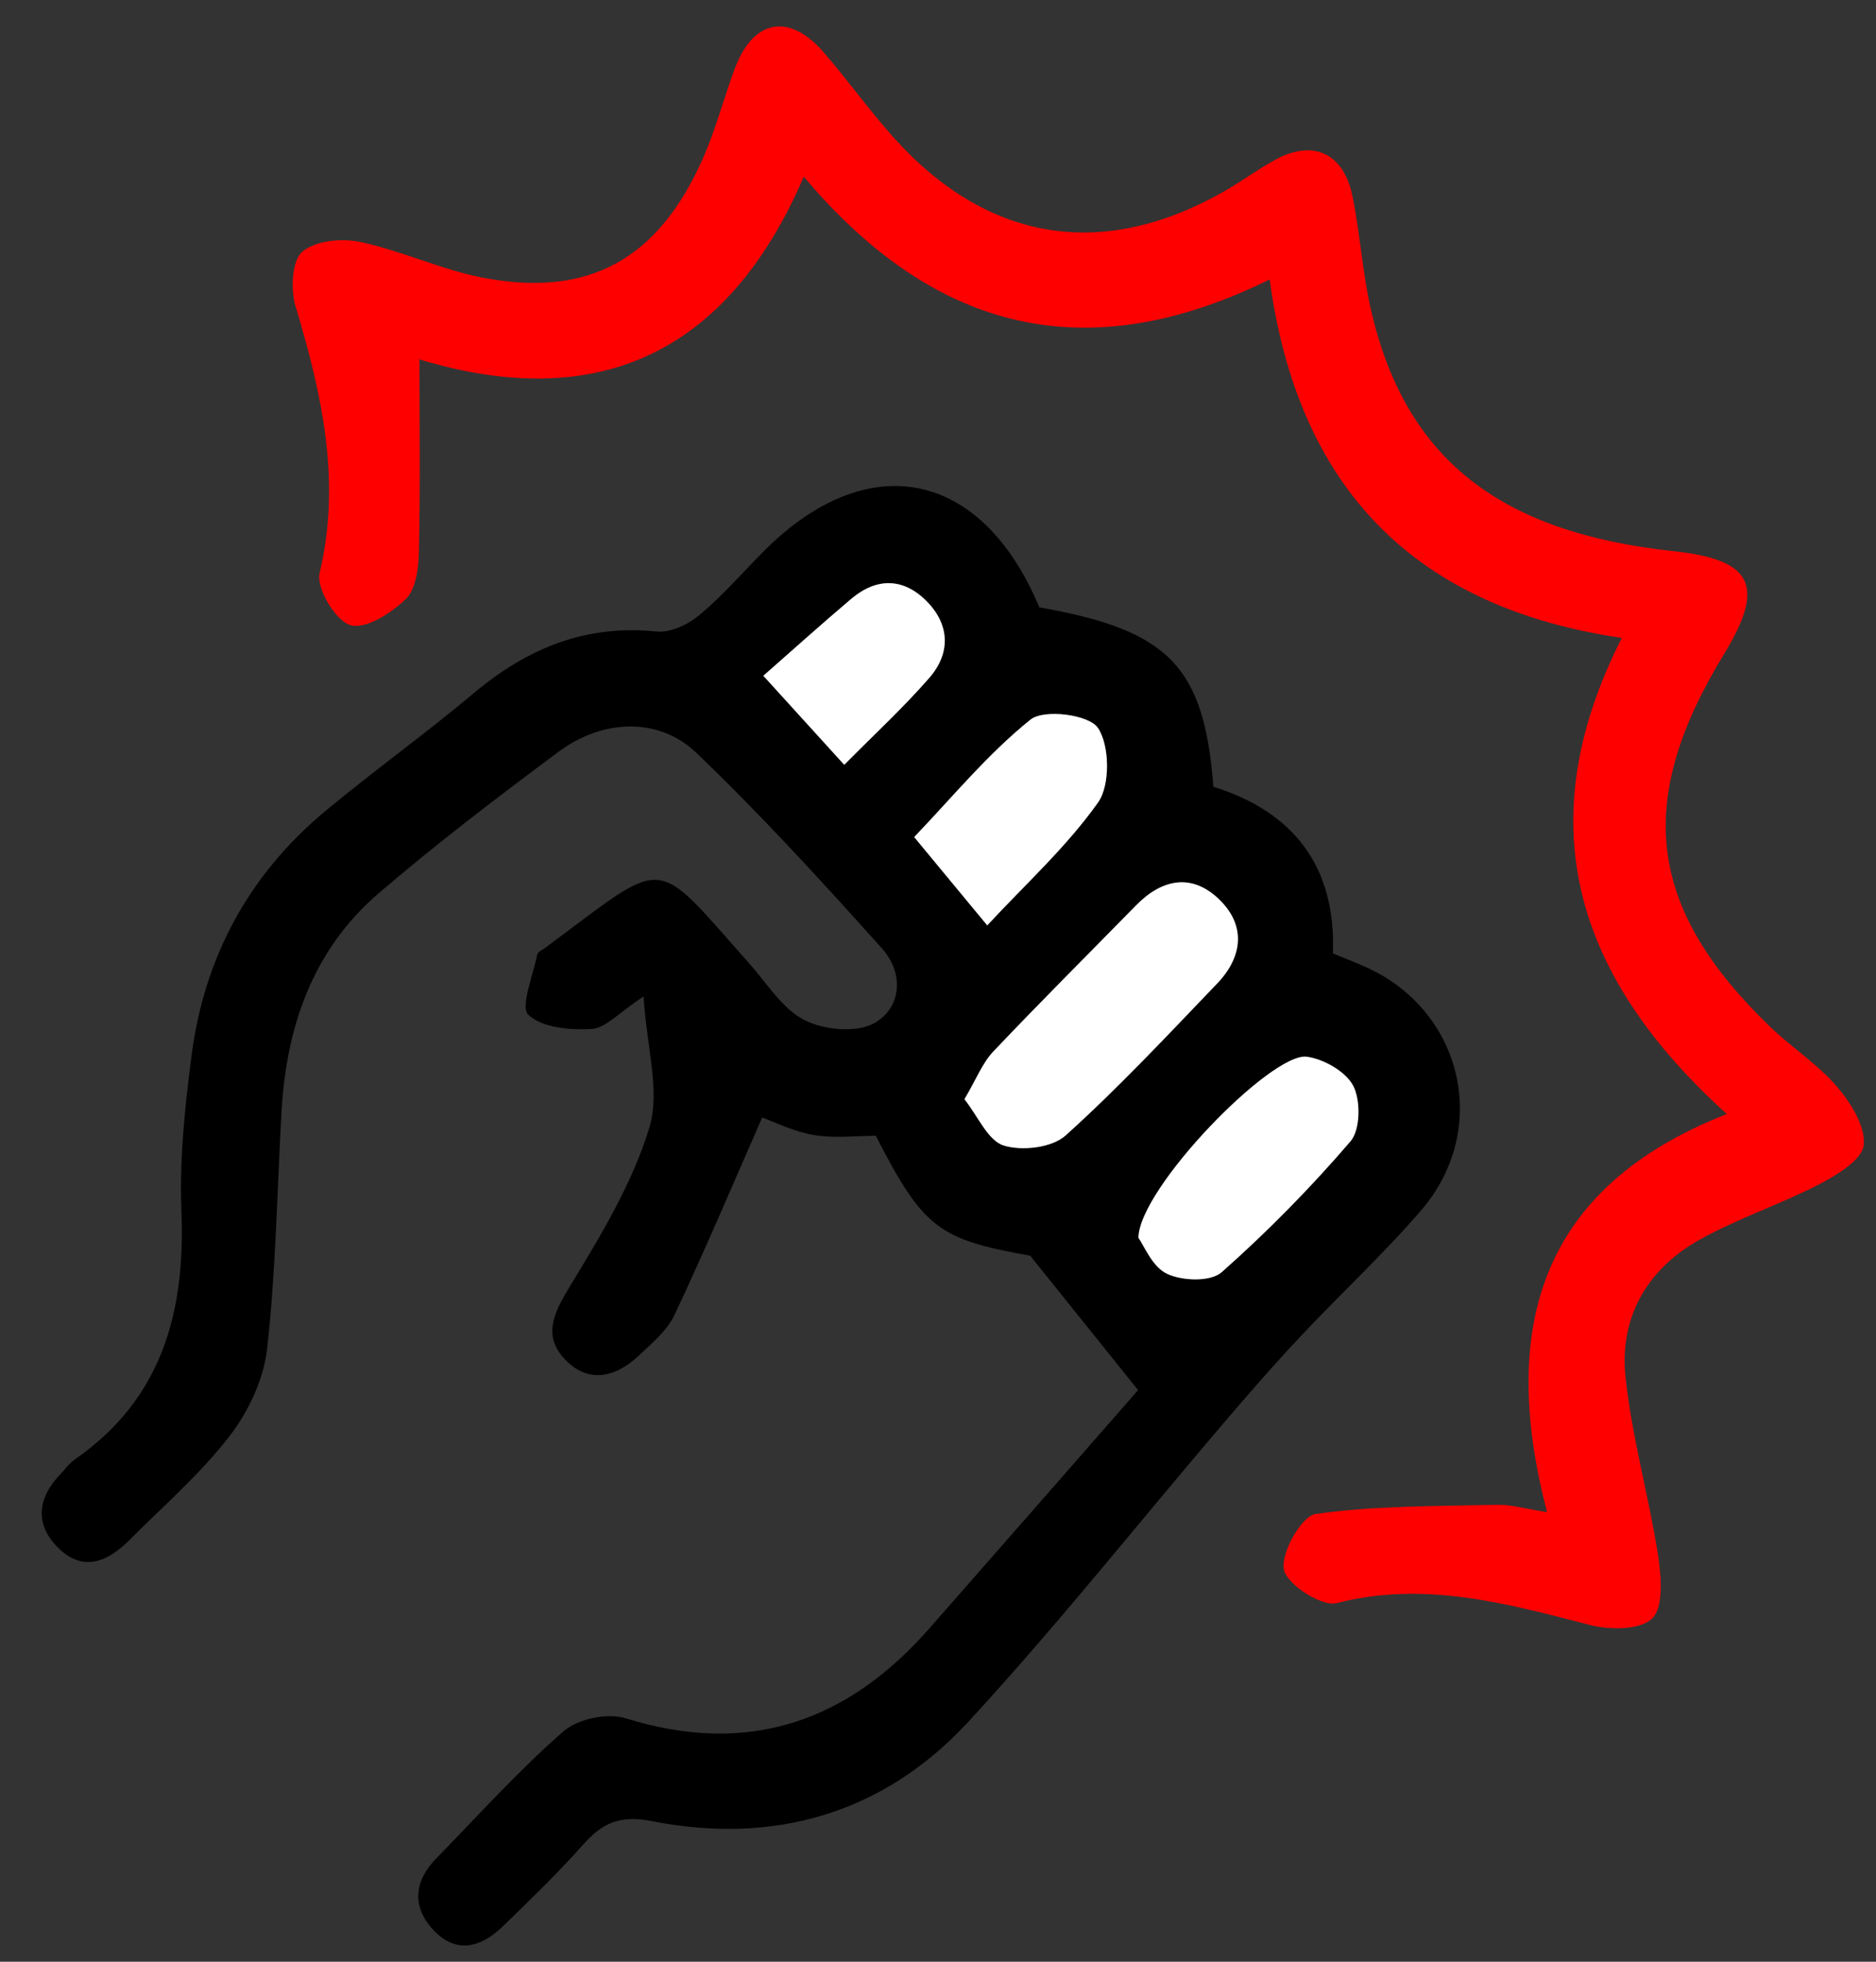
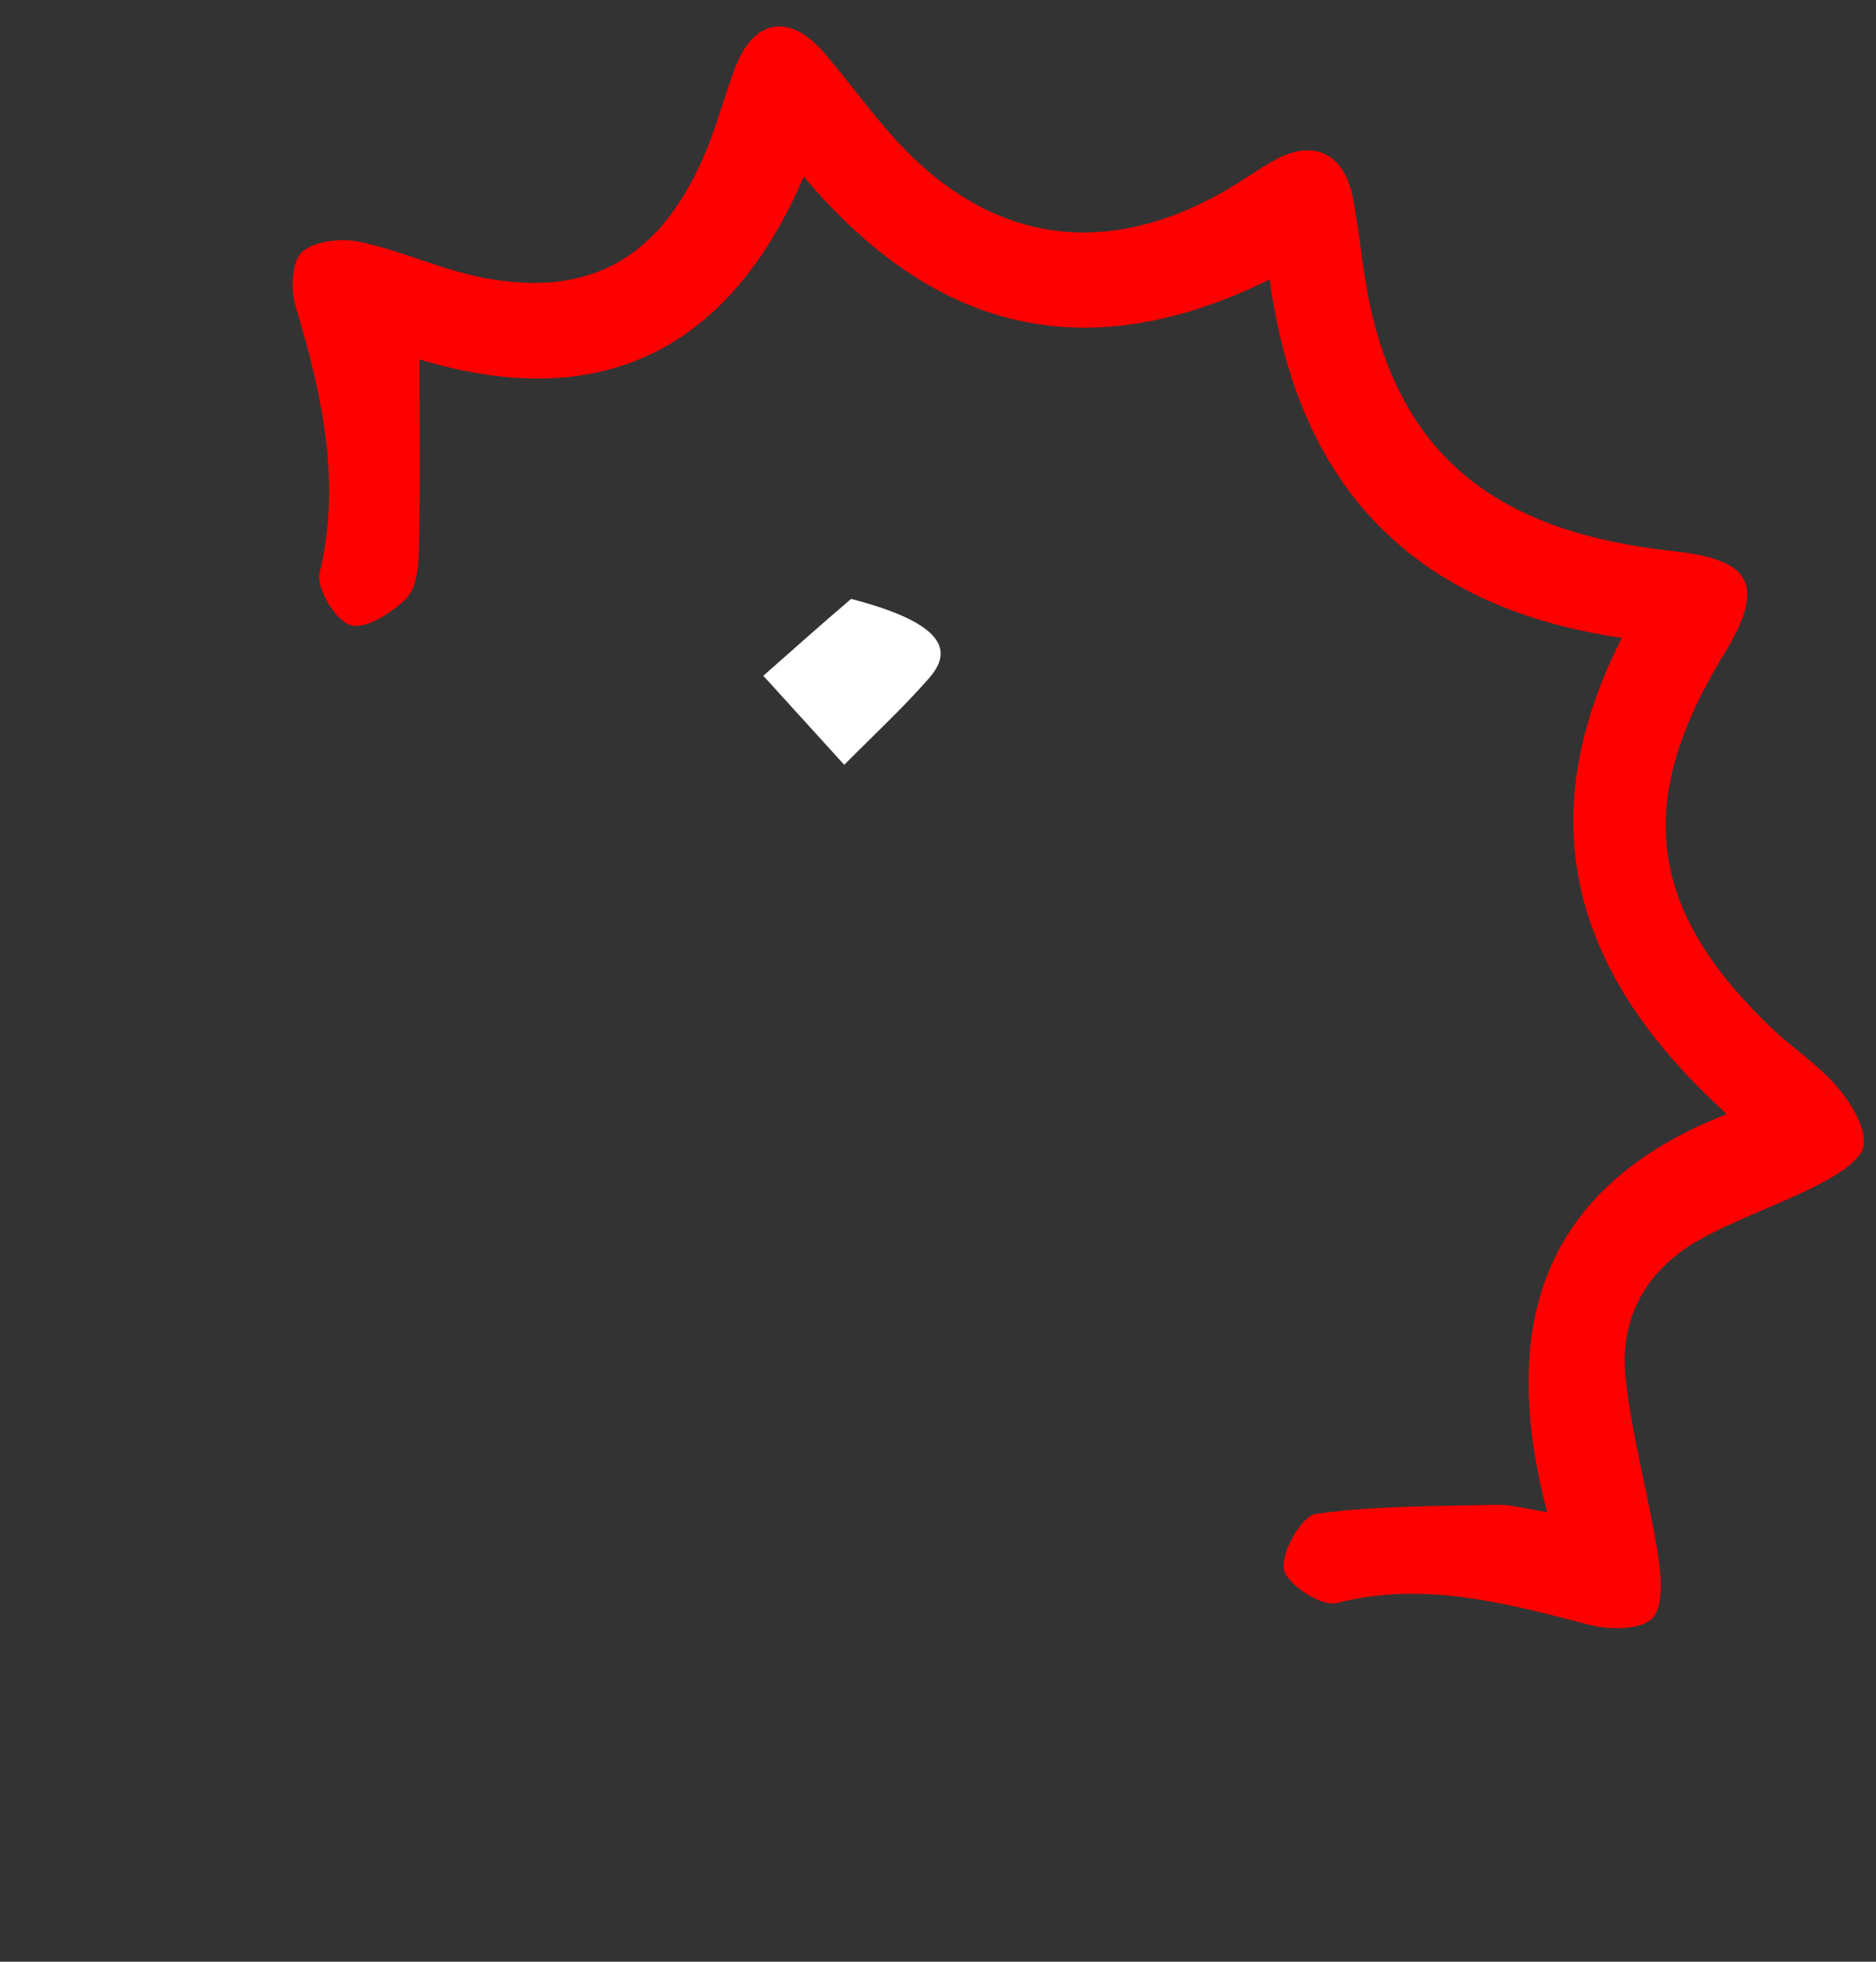
<svg xmlns="http://www.w3.org/2000/svg" width="44" height="46" viewBox="0 0 44 46" fill="none">
  <rect x="0" y="0" width="44" height="46" fill="#333333" stroke="none" />
-   <path d="M26.693 32.596C25.78 31.459 25.044 30.542 24.162 29.444C22.016 29.064 21.655 28.804 20.541 26.632C20.074 26.632 19.564 26.698 19.079 26.613C18.593 26.529 18.133 26.295 17.877 26.204C17.19 27.765 16.536 29.315 15.819 30.835C15.643 31.209 15.282 31.505 14.97 31.798C14.412 32.321 13.761 32.444 13.223 31.846C12.725 31.294 13.004 30.759 13.371 30.155C14.09 28.975 14.829 27.754 15.229 26.445C15.49 25.59 15.168 24.551 15.094 23.366C14.508 23.751 14.203 24.109 13.879 24.128C13.373 24.156 12.72 24.104 12.392 23.795C12.198 23.613 12.504 22.872 12.6 22.385C12.611 22.325 12.711 22.281 12.774 22.235C15.699 20.071 15.274 20.012 17.567 22.583C17.983 23.05 18.343 23.65 18.863 23.917C19.324 24.154 20.088 24.227 20.509 23.989C21.16 23.62 21.196 22.806 20.687 22.24C19.278 20.67 17.852 19.108 16.331 17.652C15.45 16.808 14.132 16.86 13.102 17.627C11.666 18.697 10.235 19.782 8.876 20.951C7.337 22.273 6.713 24.075 6.602 26.082C6.498 27.932 6.472 29.791 6.265 31.628C6.185 32.343 5.824 33.107 5.38 33.68C4.689 34.572 3.823 35.323 3.022 36.125C2.531 36.617 1.957 36.865 1.386 36.315C0.804 35.756 0.87 35.129 1.428 34.555C1.537 34.443 1.63 34.308 1.756 34.221C3.787 32.813 4.351 30.788 4.255 28.406C4.206 27.192 4.336 25.96 4.493 24.751C4.793 22.428 5.851 20.495 7.639 19.011C8.779 18.065 9.984 17.201 11.119 16.248C12.374 15.196 13.747 14.637 15.4 14.808C15.722 14.841 16.135 14.647 16.4 14.426C16.937 13.979 17.402 13.442 17.897 12.942C20.346 10.469 23.027 11.007 24.376 14.242C27.408 14.773 28.243 15.618 28.459 18.449C30.3 19.022 31.339 20.28 31.262 22.356C31.54 22.471 31.791 22.568 32.037 22.678C34.311 23.698 34.967 26.479 33.332 28.38C32.44 29.416 31.431 30.347 30.495 31.345C29.863 32.019 29.254 32.718 28.654 33.422C26.676 35.741 24.777 38.134 22.714 40.371C20.715 42.538 18.14 43.264 15.285 42.703C14.555 42.559 14.137 42.735 13.684 43.246C13.089 43.918 12.44 44.543 11.795 45.169C11.286 45.663 10.703 45.833 10.162 45.253C9.652 44.705 9.714 44.109 10.233 43.577C11.216 42.57 12.161 41.518 13.216 40.597C13.553 40.303 14.248 40.159 14.675 40.292C17.525 41.178 19.853 40.397 21.794 38.188C23.469 36.283 25.138 34.372 26.693 32.596ZM22.619 25.775C22.936 26.174 23.168 26.743 23.537 26.86C23.969 26.997 24.673 26.914 24.995 26.623C26.237 25.505 27.384 24.275 28.544 23.065C29.145 22.439 29.232 21.703 28.589 21.085C27.95 20.471 27.253 20.608 26.644 21.23C25.525 22.372 24.393 23.5 23.294 24.66C23.043 24.925 22.901 25.299 22.619 25.775ZM26.701 29.026C26.828 29.198 27.021 29.702 27.369 29.868C27.727 30.038 28.393 30.062 28.653 29.832C29.727 28.883 30.741 27.851 31.677 26.76C31.906 26.493 31.916 25.807 31.741 25.465C31.567 25.127 31.052 24.835 30.652 24.78C29.823 24.665 26.713 27.864 26.701 29.026ZM23.154 21.699C24.056 20.728 25.02 19.854 25.756 18.814C26.042 18.409 26.027 17.477 25.75 17.067C25.538 16.755 24.486 16.62 24.169 16.874C23.162 17.682 22.323 18.708 21.441 19.628C21.997 20.299 22.491 20.898 23.154 21.699ZM19.802 17.934C20.508 17.219 21.193 16.59 21.799 15.892C22.303 15.313 22.277 14.643 21.73 14.093C21.184 13.545 20.555 13.542 19.963 14.044C19.257 14.641 18.57 15.261 17.904 15.846C18.666 16.686 19.209 17.282 19.802 17.934Z" fill="black" />
  <path d="M29.779 6.553C25.533 8.644 21.959 7.832 18.852 4.143C17.046 8.347 13.956 9.675 9.839 8.428C9.839 9.992 9.859 11.466 9.826 12.94C9.817 13.321 9.755 13.82 9.516 14.049C9.172 14.38 8.574 14.765 8.217 14.659C7.873 14.557 7.412 13.792 7.496 13.44C8.013 11.262 7.545 9.226 6.929 7.171C6.813 6.781 6.849 6.109 7.09 5.903C7.4 5.64 8.016 5.581 8.452 5.674C9.431 5.882 10.363 6.33 11.344 6.515C13.812 6.981 15.434 6.081 16.48 3.729C16.782 3.051 16.97 2.321 17.229 1.621C17.662 0.45 18.508 0.288 19.323 1.232C19.886 1.882 20.388 2.588 20.962 3.227C23.164 5.68 25.865 6.112 28.715 4.485C29.119 4.254 29.497 3.973 29.905 3.749C30.794 3.261 31.514 3.585 31.721 4.6C31.902 5.486 31.955 6.4 32.158 7.279C32.962 10.756 35.162 12.487 39.264 12.926C41.113 13.124 41.412 13.74 40.436 15.337C38.329 18.786 38.633 21.293 41.513 24.073C42.018 24.56 42.626 24.947 43.08 25.475C43.405 25.853 43.756 26.409 43.713 26.847C43.68 27.188 43.096 27.548 42.687 27.76C41.762 28.24 40.758 28.568 39.85 29.077C38.63 29.762 37.972 30.897 38.127 32.313C38.279 33.711 38.671 35.079 38.889 36.472C38.965 36.965 39.021 37.683 38.753 37.948C38.471 38.226 37.755 38.224 37.288 38.103C35.331 37.597 33.41 37.063 31.347 37.591C30.995 37.681 30.175 37.147 30.112 36.8C30.04 36.406 30.53 35.547 30.859 35.501C32.258 35.303 33.688 35.32 35.107 35.286C35.441 35.278 35.778 35.38 36.285 35.457C35.159 31.15 36.103 27.845 40.501 26.123C37.021 22.978 35.785 19.395 38.038 14.959C33.157 14.24 30.439 11.433 29.779 6.553Z" fill="#FF0000" />
-   <path d="M22.62 25.775C22.902 25.299 23.043 24.925 23.294 24.66C24.394 23.5 25.526 22.372 26.645 21.23C27.254 20.608 27.951 20.471 28.59 21.085C29.233 21.703 29.146 22.439 28.545 23.065C27.384 24.275 26.237 25.505 24.996 26.623C24.674 26.914 23.97 26.997 23.538 26.86C23.169 26.743 22.937 26.174 22.62 25.775Z" fill="white" />
-   <path d="M26.701 29.026C26.713 27.864 29.823 24.665 30.652 24.779C31.052 24.835 31.566 25.127 31.741 25.465C31.916 25.806 31.906 26.492 31.677 26.76C30.741 27.85 29.727 28.882 28.653 29.832C28.393 30.062 27.727 30.038 27.369 29.868C27.021 29.702 26.828 29.198 26.701 29.026Z" fill="white" />
-   <path d="M23.155 21.699C22.492 20.898 21.997 20.3 21.441 19.628C22.324 18.708 23.162 17.682 24.169 16.874C24.486 16.62 25.539 16.756 25.75 17.067C26.028 17.477 26.042 18.409 25.756 18.814C25.02 19.854 24.056 20.728 23.155 21.699Z" fill="white" />
-   <path d="M19.801 17.934C19.209 17.282 18.666 16.686 17.903 15.846C18.57 15.261 19.257 14.641 19.963 14.044C20.555 13.542 21.184 13.545 21.73 14.094C22.277 14.643 22.302 15.313 21.799 15.892C21.192 16.59 20.508 17.219 19.801 17.934Z" fill="white" />
+   <path d="M19.801 17.934C19.209 17.282 18.666 16.686 17.903 15.846C18.57 15.261 19.257 14.641 19.963 14.044C22.277 14.643 22.302 15.313 21.799 15.892C21.192 16.59 20.508 17.219 19.801 17.934Z" fill="white" />
</svg>